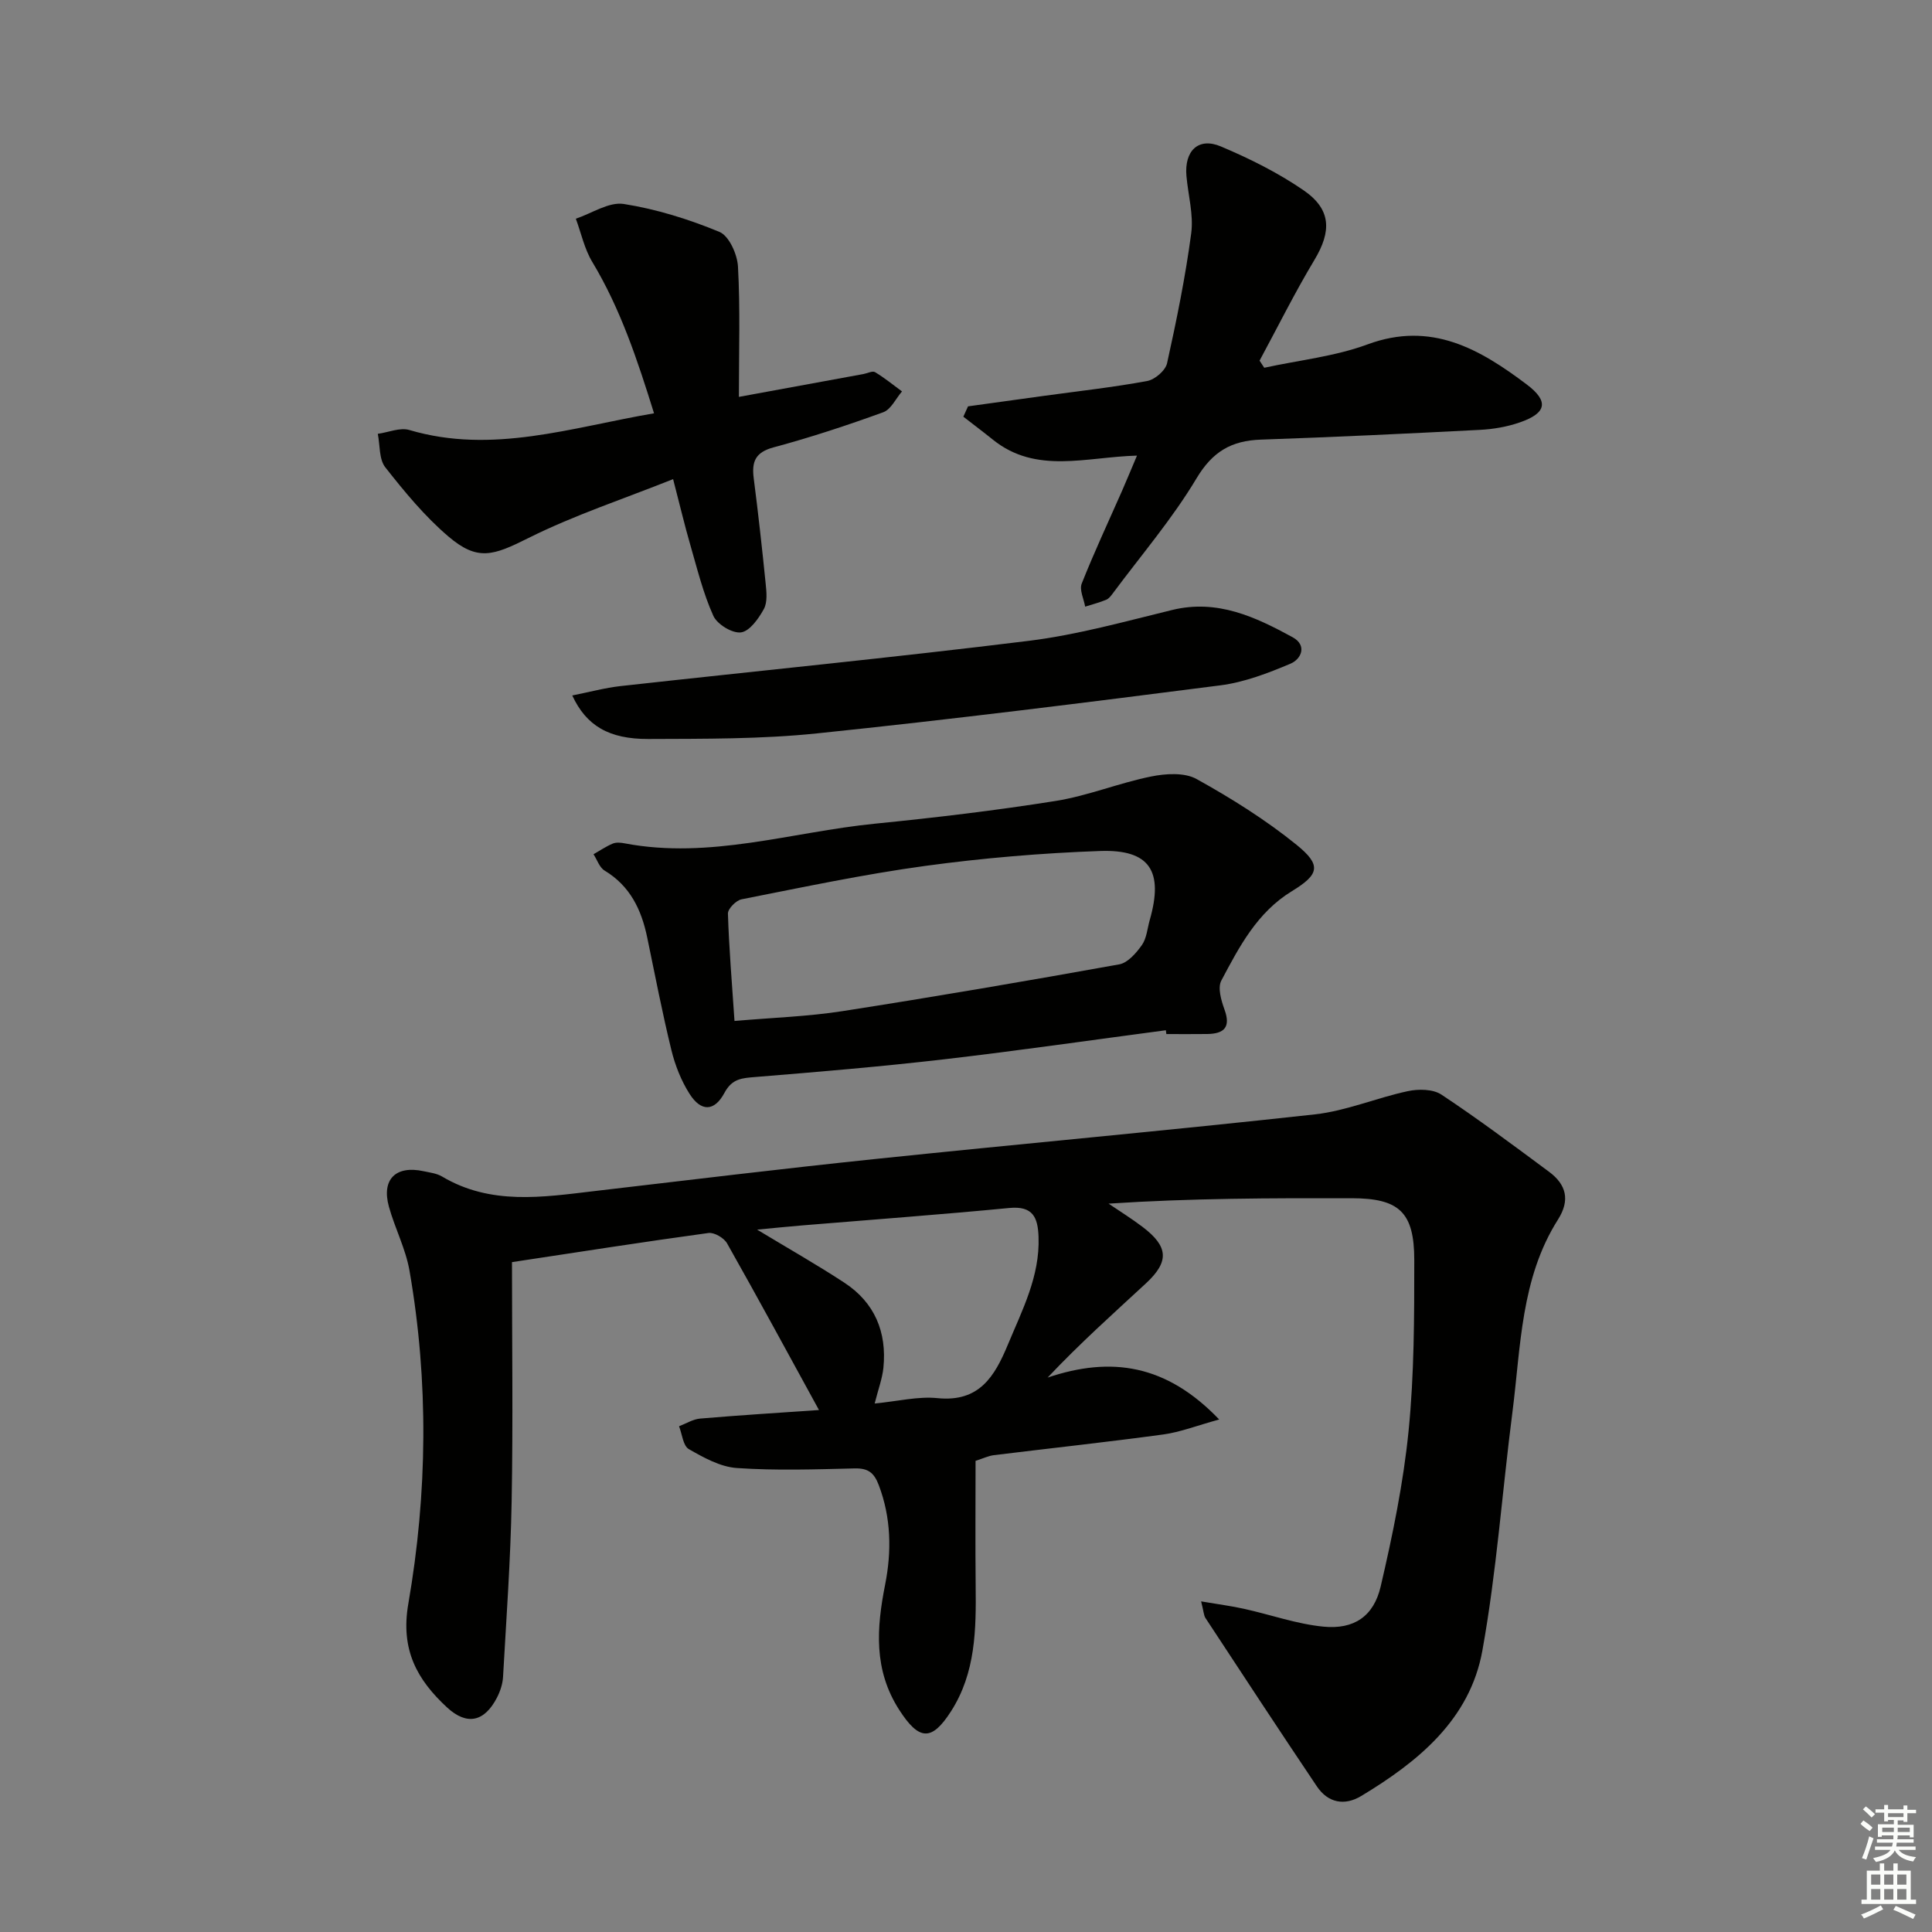
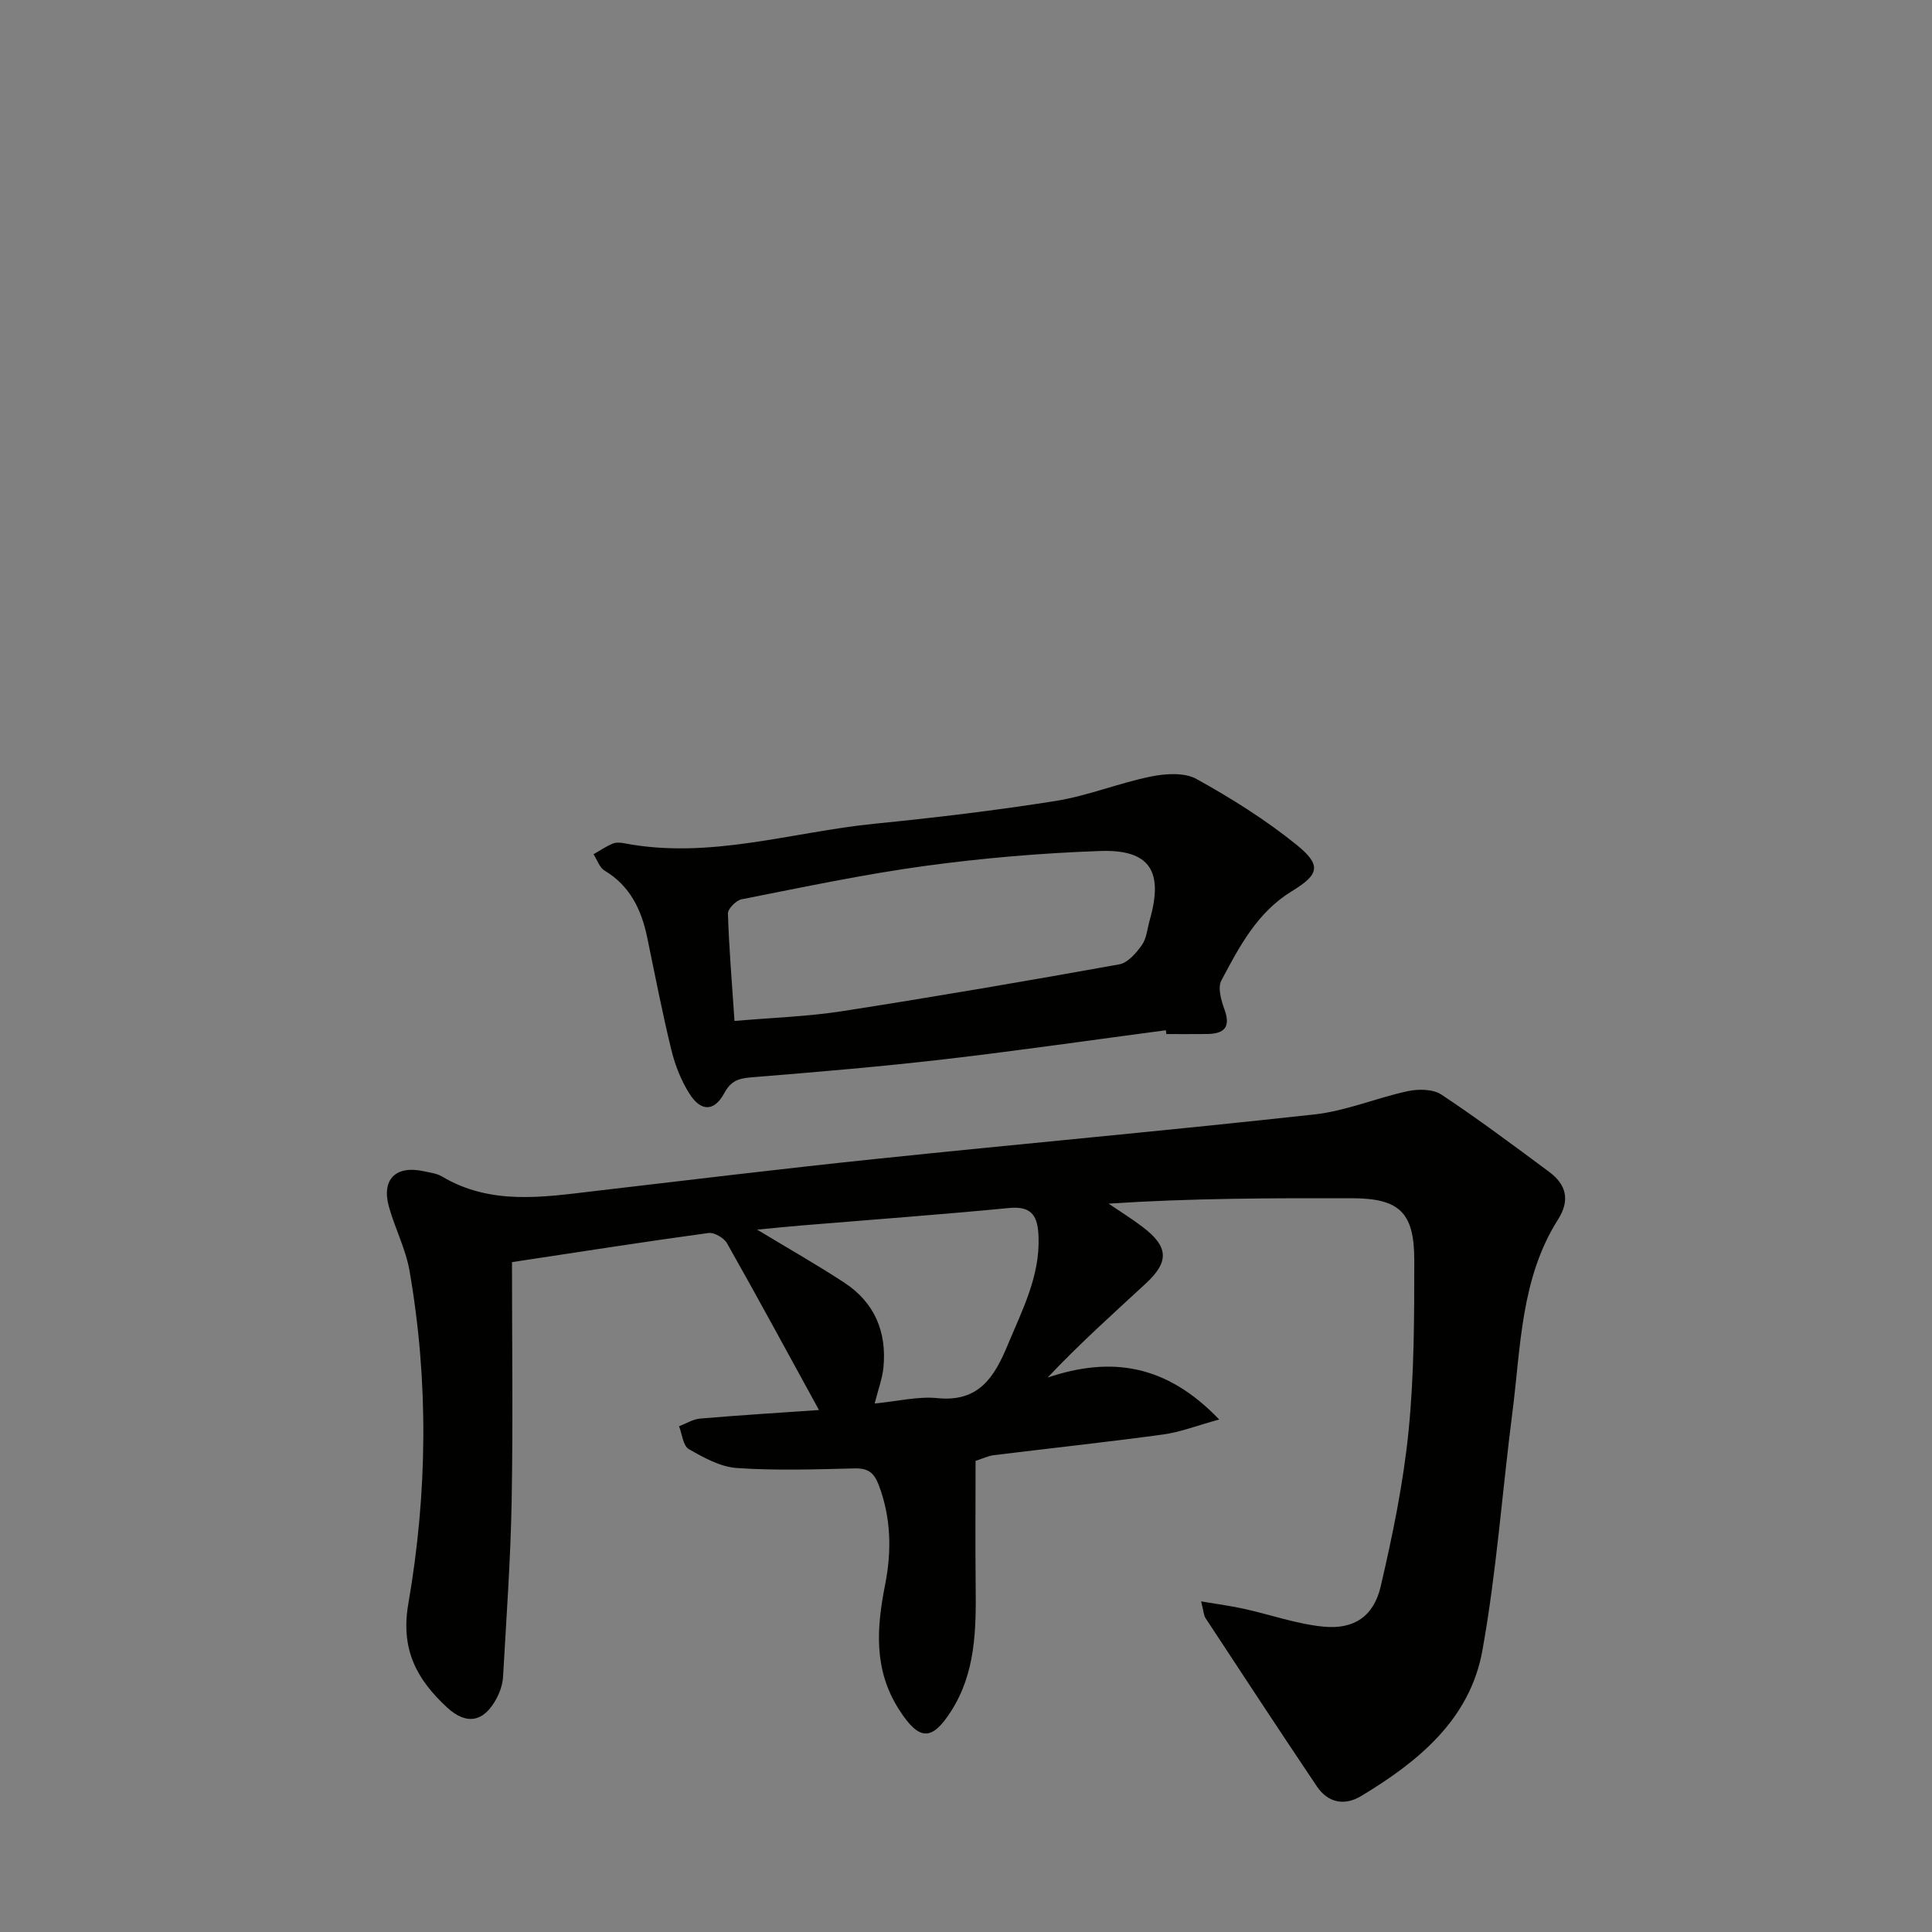
<svg xmlns="http://www.w3.org/2000/svg" enable-background="new 0 0 400 400" viewBox="0 0 400 400">
  <rect x="0" y="0" width="400" height="400" fill="#808080" stroke="none" />
  <g fill="#010100">
    <path d="m248.68 331.55c3.64.62 6.32.96 8.94 1.55 5.47 1.21 10.86 3.14 16.38 3.68 6.31.62 10.42-2.12 11.86-8.34 2.48-10.64 4.7-21.42 5.78-32.27 1.16-11.69 1.17-23.52 1.17-35.29 0-9.96-3.16-12.78-12.95-12.8-16.62-.03-33.23-.01-50.34 1.12 2.35 1.6 4.78 3.1 7.04 4.82 5.36 4.07 5.57 7.17.68 11.7-6.77 6.26-13.65 12.4-20.34 19.49 13.16-4.43 24.57-2.76 35.52 8.68-4.64 1.27-8.05 2.62-11.58 3.1-11.68 1.59-23.4 2.85-35.1 4.29-1.11.14-2.18.67-3.76 1.17 0 8.63-.07 17.25.02 25.86.1 9.04.02 18.01-5.11 26.01-4.02 6.27-6.63 6.04-10.73-.33-5.31-8.26-4.69-16.89-2.9-25.93 1.36-6.88 1.25-13.83-1.33-20.61-1-2.62-2.26-3.5-5.03-3.43-8.11.2-16.25.47-24.33-.08-3.42-.23-6.88-2.15-9.96-3.92-1.19-.68-1.38-3.1-2.02-4.73 1.45-.55 2.88-1.46 4.37-1.59 8.23-.7 16.48-1.21 24.6-1.77-6.4-11.68-12.61-23.15-19.03-34.51-.64-1.13-2.66-2.31-3.86-2.14-13.12 1.79-26.21 3.84-40.67 6.03 0 16.67.23 33.12-.07 49.56-.22 12.11-1.1 24.21-1.78 36.31-.08 1.45-.58 2.97-1.25 4.28-2.59 5.02-6.21 5.86-10.34 2.05-6.2-5.74-9.68-11.93-8.02-21.48 3.96-22.86 4.24-45.98.24-68.96-.79-4.52-3.02-8.77-4.26-13.24-1.57-5.67 1.42-8.6 7.2-7.34 1.29.28 2.71.44 3.81 1.1 10.06 5.98 20.8 4.28 31.55 3.01 19.46-2.28 38.91-4.64 58.4-6.67 30.24-3.15 60.52-5.88 90.74-9.21 6.51-.72 12.79-3.43 19.26-4.81 2.2-.47 5.2-.44 6.94.71 7.62 5.05 14.95 10.54 22.29 15.98 3.57 2.65 4.42 5.86 1.84 9.92-7.71 12.18-7.67 26.26-9.42 39.87-2.12 16.45-3.28 33.05-6.22 49.34-2.57 14.26-13.25 22.98-25.08 30.11-3.47 2.09-6.88 1.43-9.18-1.98-7.78-11.57-15.42-23.23-23.08-34.88-.34-.53-.34-1.24-.89-3.43zm-67.59-40.97c4.81-.46 8.98-1.52 13.01-1.11 8.64.87 11.82-4.47 14.57-11.08 2.99-7.2 6.64-14.15 6.35-22.29-.14-4.02-1.14-6.47-6.05-6-14.21 1.37-28.44 2.41-42.67 3.59-3 .25-6 .55-9.55.89 6.5 3.93 12.4 7.27 18.07 10.99 6.27 4.11 8.82 10.22 8.08 17.61-.23 2.25-1.07 4.46-1.81 7.4z" />
    <path d="m241.38 213.3c-15.28 2.02-30.53 4.23-45.84 6.01-13.01 1.51-26.08 2.61-39.13 3.67-2.78.23-4.83.31-6.42 3.28-2.09 3.91-4.85 3.94-7.22.22-1.74-2.73-3-5.93-3.77-9.09-1.89-7.72-3.39-15.54-5.01-23.33-1.19-5.73-3.54-10.64-8.82-13.82-1.06-.64-1.54-2.23-2.29-3.38 1.33-.75 2.6-1.63 4-2.21.71-.29 1.67-.2 2.47-.04 17.62 3.35 34.53-2.35 51.75-4.07 12.54-1.25 25.07-2.74 37.51-4.72 6.66-1.07 13.06-3.71 19.69-5.05 3.04-.62 6.94-.87 9.44.52 7.21 4 14.3 8.44 20.7 13.62 5.19 4.21 4.73 6.12-.96 9.59-7.22 4.41-10.9 11.51-14.62 18.52-.79 1.49-.02 4.12.66 6 1.34 3.68-.09 5-3.55 5.06-2.83.04-5.66.01-8.49.01-.03-.26-.07-.52-.1-.79zm-89.31-1.92c7.92-.69 15.23-.92 22.39-2.04 19.13-2.98 38.22-6.25 57.27-9.68 1.77-.32 3.52-2.35 4.69-4 .99-1.41 1.12-3.42 1.62-5.17 2.9-10.13.03-14.67-10.31-14.3-12.07.43-24.16 1.45-36.13 3.08-12.77 1.74-25.41 4.43-38.06 6.92-1.14.22-2.86 1.97-2.83 2.96.22 7.09.82 14.18 1.36 22.23z" />
-     <path d="m200.42 84.13c5.31-.73 10.61-1.47 15.92-2.2 7.07-.97 14.17-1.75 21.18-3.05 1.59-.29 3.78-2.17 4.11-3.68 1.97-8.91 3.8-17.87 5-26.91.51-3.84-.64-7.89-.99-11.85-.46-5.23 2.48-8.09 7.13-6.12 5.92 2.5 11.79 5.42 17.07 9.04 5.82 3.98 5.87 8.51 2.29 14.47-4.07 6.77-7.59 13.88-11.35 20.84.32.49.65.98.97 1.47 7.15-1.56 14.59-2.33 21.39-4.84 13.19-4.87 23.25.98 32.97 8.31 4.65 3.51 4.07 5.94-1.47 7.85-2.62.91-5.48 1.4-8.26 1.54-15.11.78-30.22 1.5-45.34 2.02-6.09.21-10 2.47-13.32 8.03-5 8.36-11.43 15.87-17.27 23.73-.39.53-.85 1.15-1.41 1.39-1.41.58-2.91.97-4.37 1.43-.28-1.61-1.23-3.48-.71-4.78 2.57-6.48 5.53-12.8 8.34-19.18.98-2.24 1.91-4.5 3.1-7.31-10.55.28-20.87 3.91-29.83-3.3-2.01-1.62-4.08-3.17-6.12-4.76.3-.69.64-1.41.97-2.14z" />
-     <path d="m152.98 82.17c9.21-1.69 17.5-3.21 25.79-4.73.82-.15 1.87-.71 2.4-.39 1.95 1.17 3.73 2.63 5.58 3.99-1.28 1.48-2.28 3.73-3.88 4.31-7.47 2.71-15.03 5.21-22.71 7.27-3.79 1.02-4.55 2.97-4.11 6.4.93 7.25 1.74 14.51 2.47 21.78.18 1.76.4 3.87-.37 5.29-1.09 1.98-2.93 4.6-4.74 4.84-1.79.24-4.93-1.67-5.72-3.43-2.1-4.64-3.32-9.68-4.75-14.61-1.2-4.13-2.18-8.32-3.58-13.69-10.27 4.1-20.48 7.46-29.99 12.21-7.28 3.64-10.5 4.81-16.56-.36-4.88-4.16-9.06-9.24-13.04-14.3-1.32-1.68-1.08-4.59-1.55-6.93 2.19-.3 4.61-1.37 6.54-.79 17.18 5.07 33.5-.53 50.65-3.46-3.44-11.05-6.94-21.63-12.79-31.35-1.62-2.69-2.29-5.94-3.4-8.94 3.32-1.11 6.85-3.53 9.92-3.05 6.76 1.06 13.47 3.16 19.81 5.78 1.99.82 3.7 4.64 3.84 7.18.48 8.68.19 17.42.19 26.98z" />
-     <path d="m118.48 143.99c3.61-.72 6.76-1.58 9.96-1.94 28.21-3.13 56.46-5.9 84.62-9.38 9.99-1.24 19.8-3.99 29.62-6.38 9.35-2.28 17.22 1.43 24.94 5.64 3.06 1.67 1.81 4.53-.44 5.48-4.65 1.96-9.53 3.84-14.49 4.48-27.82 3.57-55.65 7.06-83.54 9.95-11.55 1.2-23.26 1.11-34.9 1.16-8.2.03-12.87-2.76-15.77-9.01z" />
  </g>
-   <path d="m385.2 377.6.6-.7c.6.4 1.3.9 1.9 1.5l-.6.7c-.8-.5-1.4-1-1.9-1.5zm.3 7.1c.6-1.4 1.1-2.9 1.5-4.5.3.1.6.3.9.4-.5 1.4-1 2.9-1.5 4.4zm.2-10.1.6-.6c.7.5 1.3 1.1 1.9 1.6l-.7.7c-.6-.6-1.2-1.2-1.8-1.7zm8.4-.8h.8v.9h1.8v.7h-1.8v1.8h-.8v-.3h-1.2v.9h3.3v2.6h-.8v-.4h-2.5c0 .3 0 .6-.1.8h3.4v.7h-3.5c0 .3-.1.6-.1.8h4v.7h-3.5c.7.9 1.9 1.3 3.6 1.5-.2.2-.4.5-.6.9-1.9-.3-3.2-1.1-3.8-2.3-.5 1.1-1.8 2-3.9 2.4-.2-.3-.4-.5-.6-.8 1.9-.4 3.1-.9 3.6-1.7h-3.2v-.7h3.5c.1-.2.1-.5.2-.8h-3.3v-.7h3.4c0-.2 0-.5 0-.8h-2.4v.3h-.8v-2.6h3.3v-.9h-1.2v.3h-.8v-1.8h-1.8v-.7h1.8v-.9h.8v.9h3.2zm-4.4 5.5h2.4c0-.3 0-.6 0-.9h-2.4zm1.2-3.1h3.2v-.8h-3.2zm4.4 2.2h-2.4v.9h2.5v-.9z" fill="#fbfcfa" />
-   <path d="m389.2 385.8h.9v1.5h1.9v-1.5h.9v1.5h2.7v6h1.1v.9h-11.3v-.9h1.1v-6h2.7zm.2 8.7.5.8c-1.2.6-2.5 1.3-4 1.9-.2-.3-.3-.6-.6-.8 1.6-.6 3-1.3 4.1-1.9zm-2-4.3h1.9v-2.1h-1.9zm0 3.1h1.9v-2.2h-1.9zm2.7-3.1h1.9v-2.1h-1.9zm0 3.1h1.9v-2.2h-1.9zm2.4 1.3c1.4.6 2.7 1.2 4.1 1.8l-.5.9c-1.5-.7-2.8-1.4-4.1-1.9zm2.2-6.5h-1.9v2.1h1.9zm-1.9 5.2h1.9v-2.2h-1.9z" fill="#fbfcfa" />
</svg>